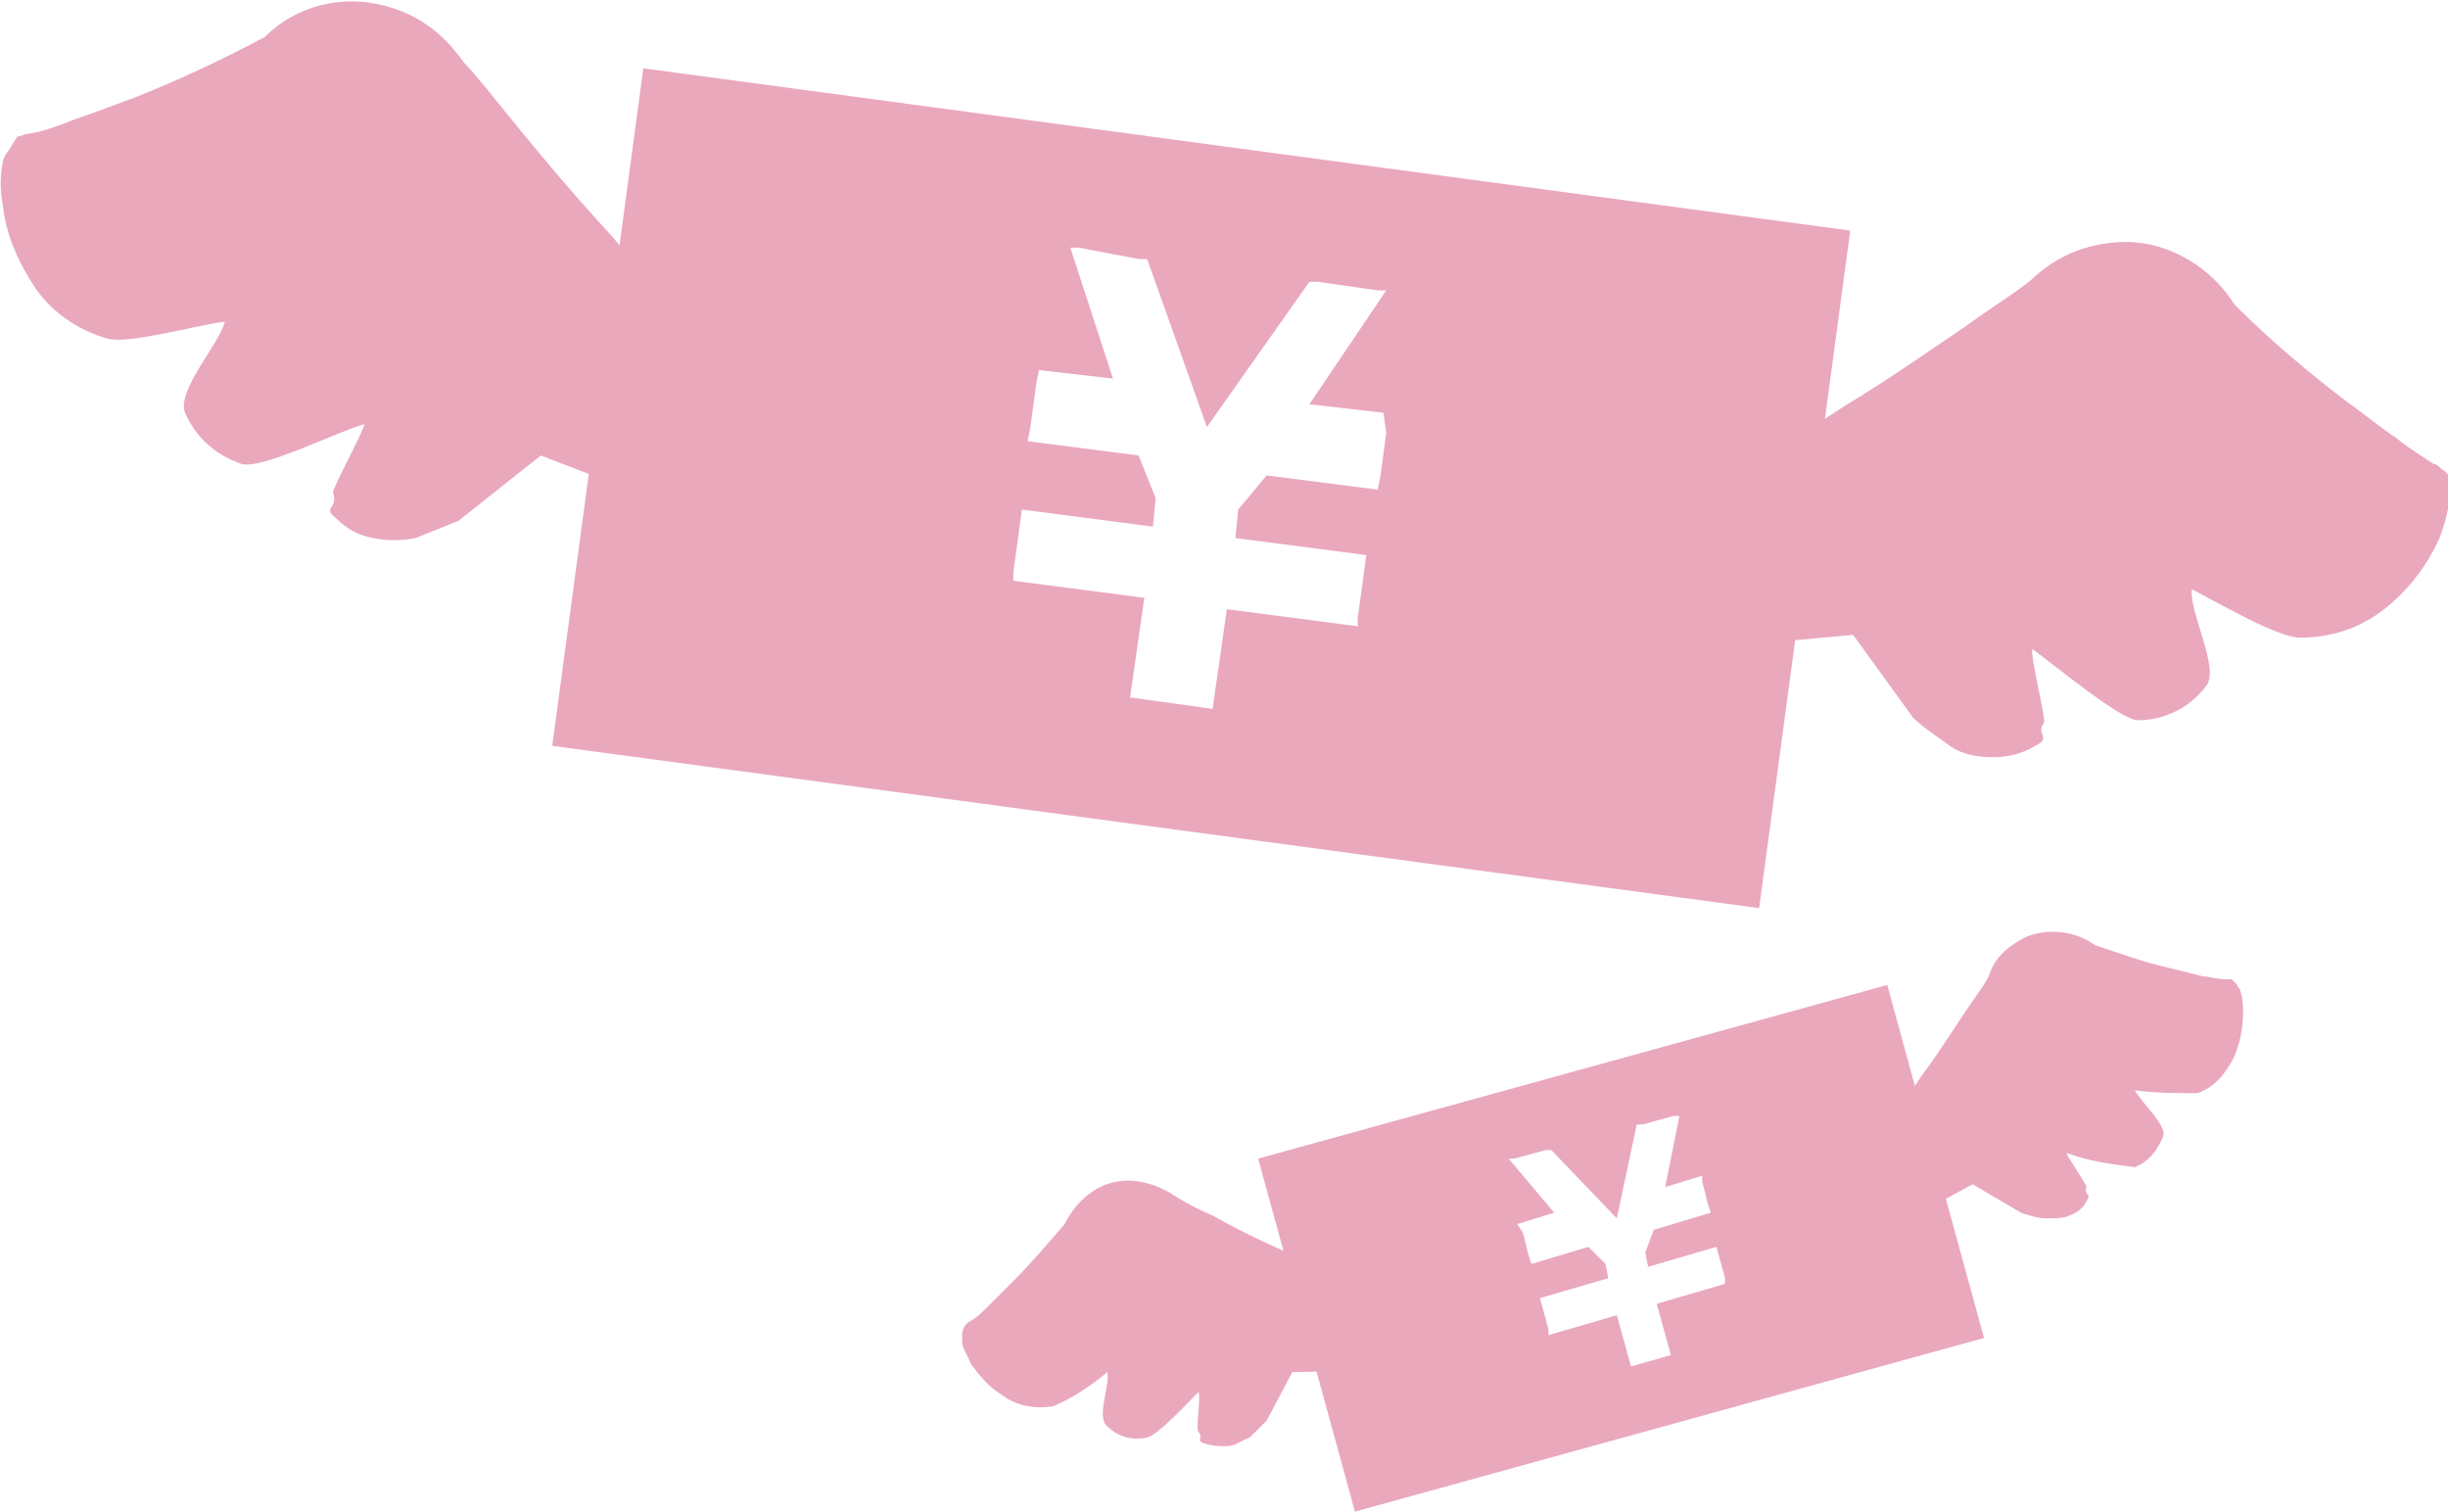
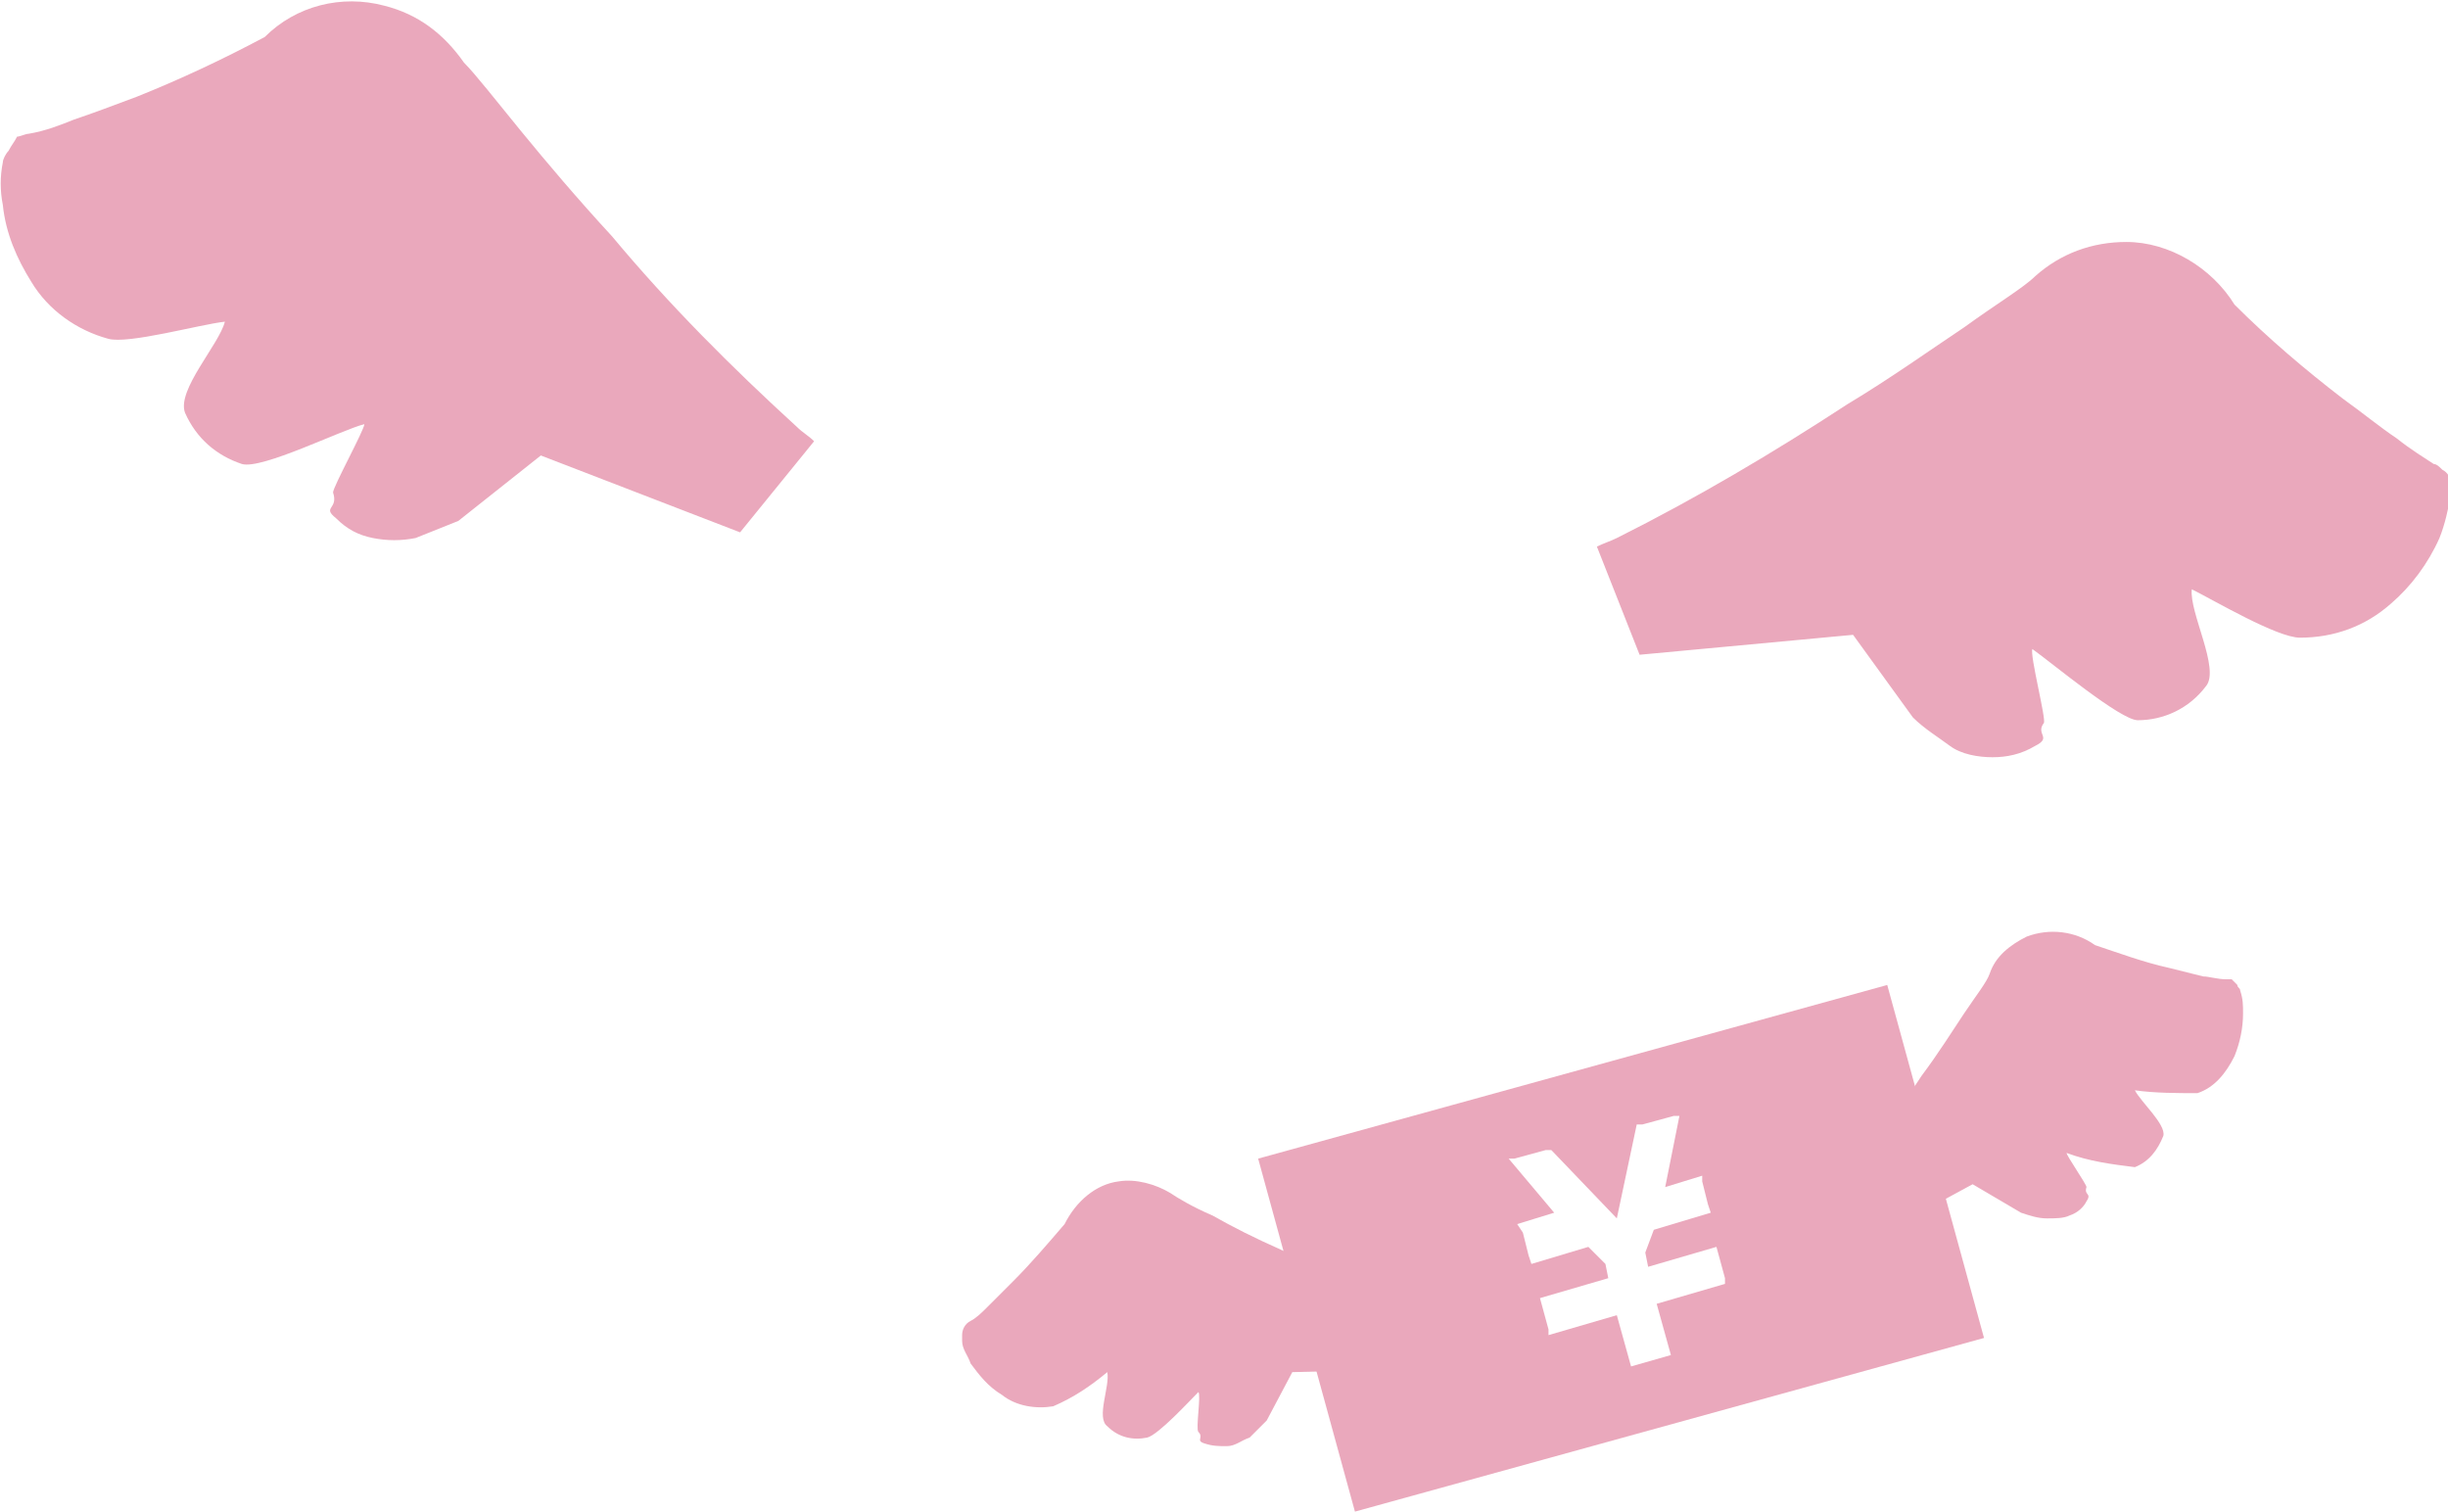
<svg xmlns="http://www.w3.org/2000/svg" version="1.1" id="レイヤー_1" x="0px" y="0px" viewBox="0 0 86 53.1" style="enable-background:new 0 0 86 53.1;" xml:space="preserve">
  <style type="text/css">
	.st0{fill:#EAA8BC;}
</style>
  <g id="レイヤー_2_00000087403811837750065630000005179865028329192613_">
    <g id="レイヤー_1-2">
      <g>
        <g>
-           <path class="st0" d="M22.6,2.4l-3.2,23.8l42.4,5.7L65,8.1L22.6,2.4z M48.7,15.2l-0.2,1.5l-0.1,0.5l-3.9-0.5l-1,1.2l-0.1,1      l4.6,0.6l0,0l-0.3,2.2l0,0.3l-4.6-0.6l-0.5,3.5l-2.9-0.4l0.5-3.5l-4.6-0.6l0-0.3l0.3-2.2l0,0l4.6,0.6l0.1-1l-0.6-1.5l-3.9-0.5      l0.1-0.5l0.2-1.5l0.1-0.5l2.6,0.3l-1.5-4.6l0.3,0L40,9.1l0.3,0l2.1,5.9l3.6-5.1l0.3,0l2.1,0.3l0.3,0l-2.7,4l2.6,0.3L48.7,15.2z" />
          <path class="st0" d="M57.6,23l7.5-0.7l2.1,2.9c0.4,0.4,0.9,0.7,1.3,1c0.4,0.3,1,0.4,1.5,0.4c0.5,0,1-0.1,1.5-0.4      c0.6-0.3,0-0.4,0.3-0.8c0.1-0.1-0.5-2.4-0.4-2.6c0.7,0.5,3.1,2.5,3.7,2.5c0.9,0,1.8-0.4,2.4-1.2c0.5-0.6-0.6-2.6-0.5-3.4      c0.8,0.4,3,1.7,3.8,1.7c1.2,0,2.3-0.4,3.2-1.2c0.7-0.6,1.3-1.4,1.7-2.3c0.2-0.5,0.3-1,0.4-1.5c0-0.1,0-0.3,0-0.4      c0-0.2-0.1-0.4-0.3-0.5c-0.1-0.1-0.2-0.2-0.3-0.2l0,0c-0.3-0.2-0.8-0.5-1.3-0.9c-0.6-0.4-1.2-0.9-1.9-1.4      c-1.3-1-2.6-2.1-3.8-3.3c-0.8-1.3-2.3-2.2-3.8-2.2c-1.2,0-2.3,0.4-3.2,1.2c-0.4,0.4-1.4,1-2.5,1.8c-1.2,0.8-2.6,1.8-4.1,2.7      c-2.6,1.7-5.3,3.3-8.1,4.7c-0.2,0.1-0.5,0.2-0.7,0.3L57.6,23z" />
          <path class="st0" d="M28.6,15.5c-0.2-0.2-0.4-0.3-0.6-0.5c-2.3-2.1-4.5-4.3-6.5-6.7c-1.2-1.3-2.3-2.6-3.2-3.7      c-0.9-1.1-1.6-2-2-2.4c-0.7-1-1.6-1.7-2.8-2C12-0.2,10.4,0.2,9.3,1.3c-1.5,0.8-3,1.5-4.5,2.1C4,3.7,3.2,4,2.6,4.2      C2.1,4.4,1.6,4.6,1,4.7l0,0c-0.1,0-0.3,0.1-0.4,0.1C0.5,5,0.4,5.1,0.3,5.3C0.2,5.4,0.1,5.6,0.1,5.7C0,6.2,0,6.7,0.1,7.2      c0.1,1,0.5,1.9,1,2.7c0.6,1,1.6,1.7,2.7,2c0.7,0.2,3.2-0.5,4.1-0.6c-0.2,0.8-1.7,2.4-1.4,3.2c0.4,0.9,1.1,1.5,2,1.8      c0.7,0.2,3.5-1.2,4.3-1.4c0,0.2-1.1,2.2-1.1,2.4c0.2,0.6-0.4,0.5,0.1,0.9c0.4,0.4,0.8,0.6,1.3,0.7c0.5,0.1,1,0.1,1.5,0      c0.5-0.2,1-0.4,1.5-0.6L19,16l7,2.7L28.6,15.5z" />
        </g>
        <g>
          <path class="st0" d="M44.2,40.7l3.4,12.4L69.7,47l-3.4-12.4L44.2,40.7z M59.8,41.5l0.2,0.8l0.1,0.3l-2,0.6L57.8,44l0.1,0.5      l2.4-0.7l0,0l0.3,1.1l0,0.2l-2.4,0.7l0.5,1.8L57.3,48l-0.5-1.8l-2.4,0.7l0-0.2l-0.3-1.1l0,0l2.4-0.7l-0.1-0.5l-0.6-0.6l-2,0.6      l-0.1-0.3l-0.2-0.8L53.3,43l1.3-0.4L53,40.7l0.2,0l1.1-0.3l0.2,0l2.3,2.4l0.7-3.3l0.2,0l1.1-0.3l0.2,0l-0.5,2.5l1.3-0.4      L59.8,41.5z" />
          <path class="st0" d="M65.8,43.5l3.5-1.9l1.7,1c0.3,0.1,0.6,0.2,0.9,0.2c0.3,0,0.6,0,0.8-0.1c0.3-0.1,0.5-0.3,0.6-0.5      c0.2-0.3-0.1-0.2,0-0.5c0-0.1-0.7-1.1-0.7-1.2c0.8,0.3,1.6,0.4,2.4,0.5c0.5-0.2,0.8-0.6,1-1.1c0.1-0.4-0.8-1.2-1-1.6      c0.7,0.1,1.5,0.1,2.2,0.1c0.6-0.2,1-0.7,1.3-1.3c0.2-0.5,0.3-1,0.3-1.5c0-0.3,0-0.5-0.1-0.8c0-0.1-0.1-0.1-0.1-0.2      c-0.1-0.1-0.2-0.2-0.2-0.2c-0.1,0-0.1,0-0.2,0v0c-0.3,0-0.6-0.1-0.8-0.1c-0.4-0.1-0.8-0.2-1.2-0.3c-0.9-0.2-1.7-0.5-2.6-0.8      c-0.7-0.5-1.6-0.6-2.4-0.3c-0.6,0.3-1.1,0.7-1.3,1.3c-0.1,0.3-0.5,0.8-0.9,1.4c-0.4,0.6-0.9,1.4-1.5,2.2c-0.9,1.4-1.9,2.7-3,4      c-0.1,0.1-0.2,0.2-0.3,0.3L65.8,43.5z" />
          <path class="st0" d="M50,45.9c-0.1,0-0.3-0.1-0.4-0.1c-1.6-0.6-3.1-1.2-4.6-1.9c-0.9-0.4-1.7-0.8-2.4-1.2      c-0.7-0.3-1.2-0.6-1.5-0.8c-0.5-0.3-1.2-0.5-1.8-0.4c-0.8,0.1-1.5,0.7-1.9,1.5c-0.6,0.7-1.2,1.4-1.8,2c-0.3,0.3-0.6,0.6-0.9,0.9      c-0.2,0.2-0.4,0.4-0.6,0.5l0,0c-0.2,0.1-0.3,0.3-0.3,0.5c0,0.1,0,0.2,0,0.2c0,0.3,0.2,0.5,0.3,0.8c0.3,0.4,0.6,0.8,1.1,1.1      c0.5,0.4,1.2,0.5,1.8,0.4c0.7-0.3,1.3-0.7,1.9-1.2c0.1,0.5-0.4,1.6,0,1.9c0.4,0.4,0.9,0.5,1.4,0.4c0.4-0.1,1.5-1.3,1.8-1.6      c0.1,0.1-0.1,1.3,0,1.4c0.2,0.2-0.1,0.3,0.2,0.4c0.3,0.1,0.5,0.1,0.8,0.1c0.3,0,0.5-0.2,0.8-0.3c0.2-0.2,0.4-0.4,0.6-0.6      l0.9-1.7l4-0.1L50,45.9z" />
        </g>
      </g>
    </g>
  </g>
</svg>